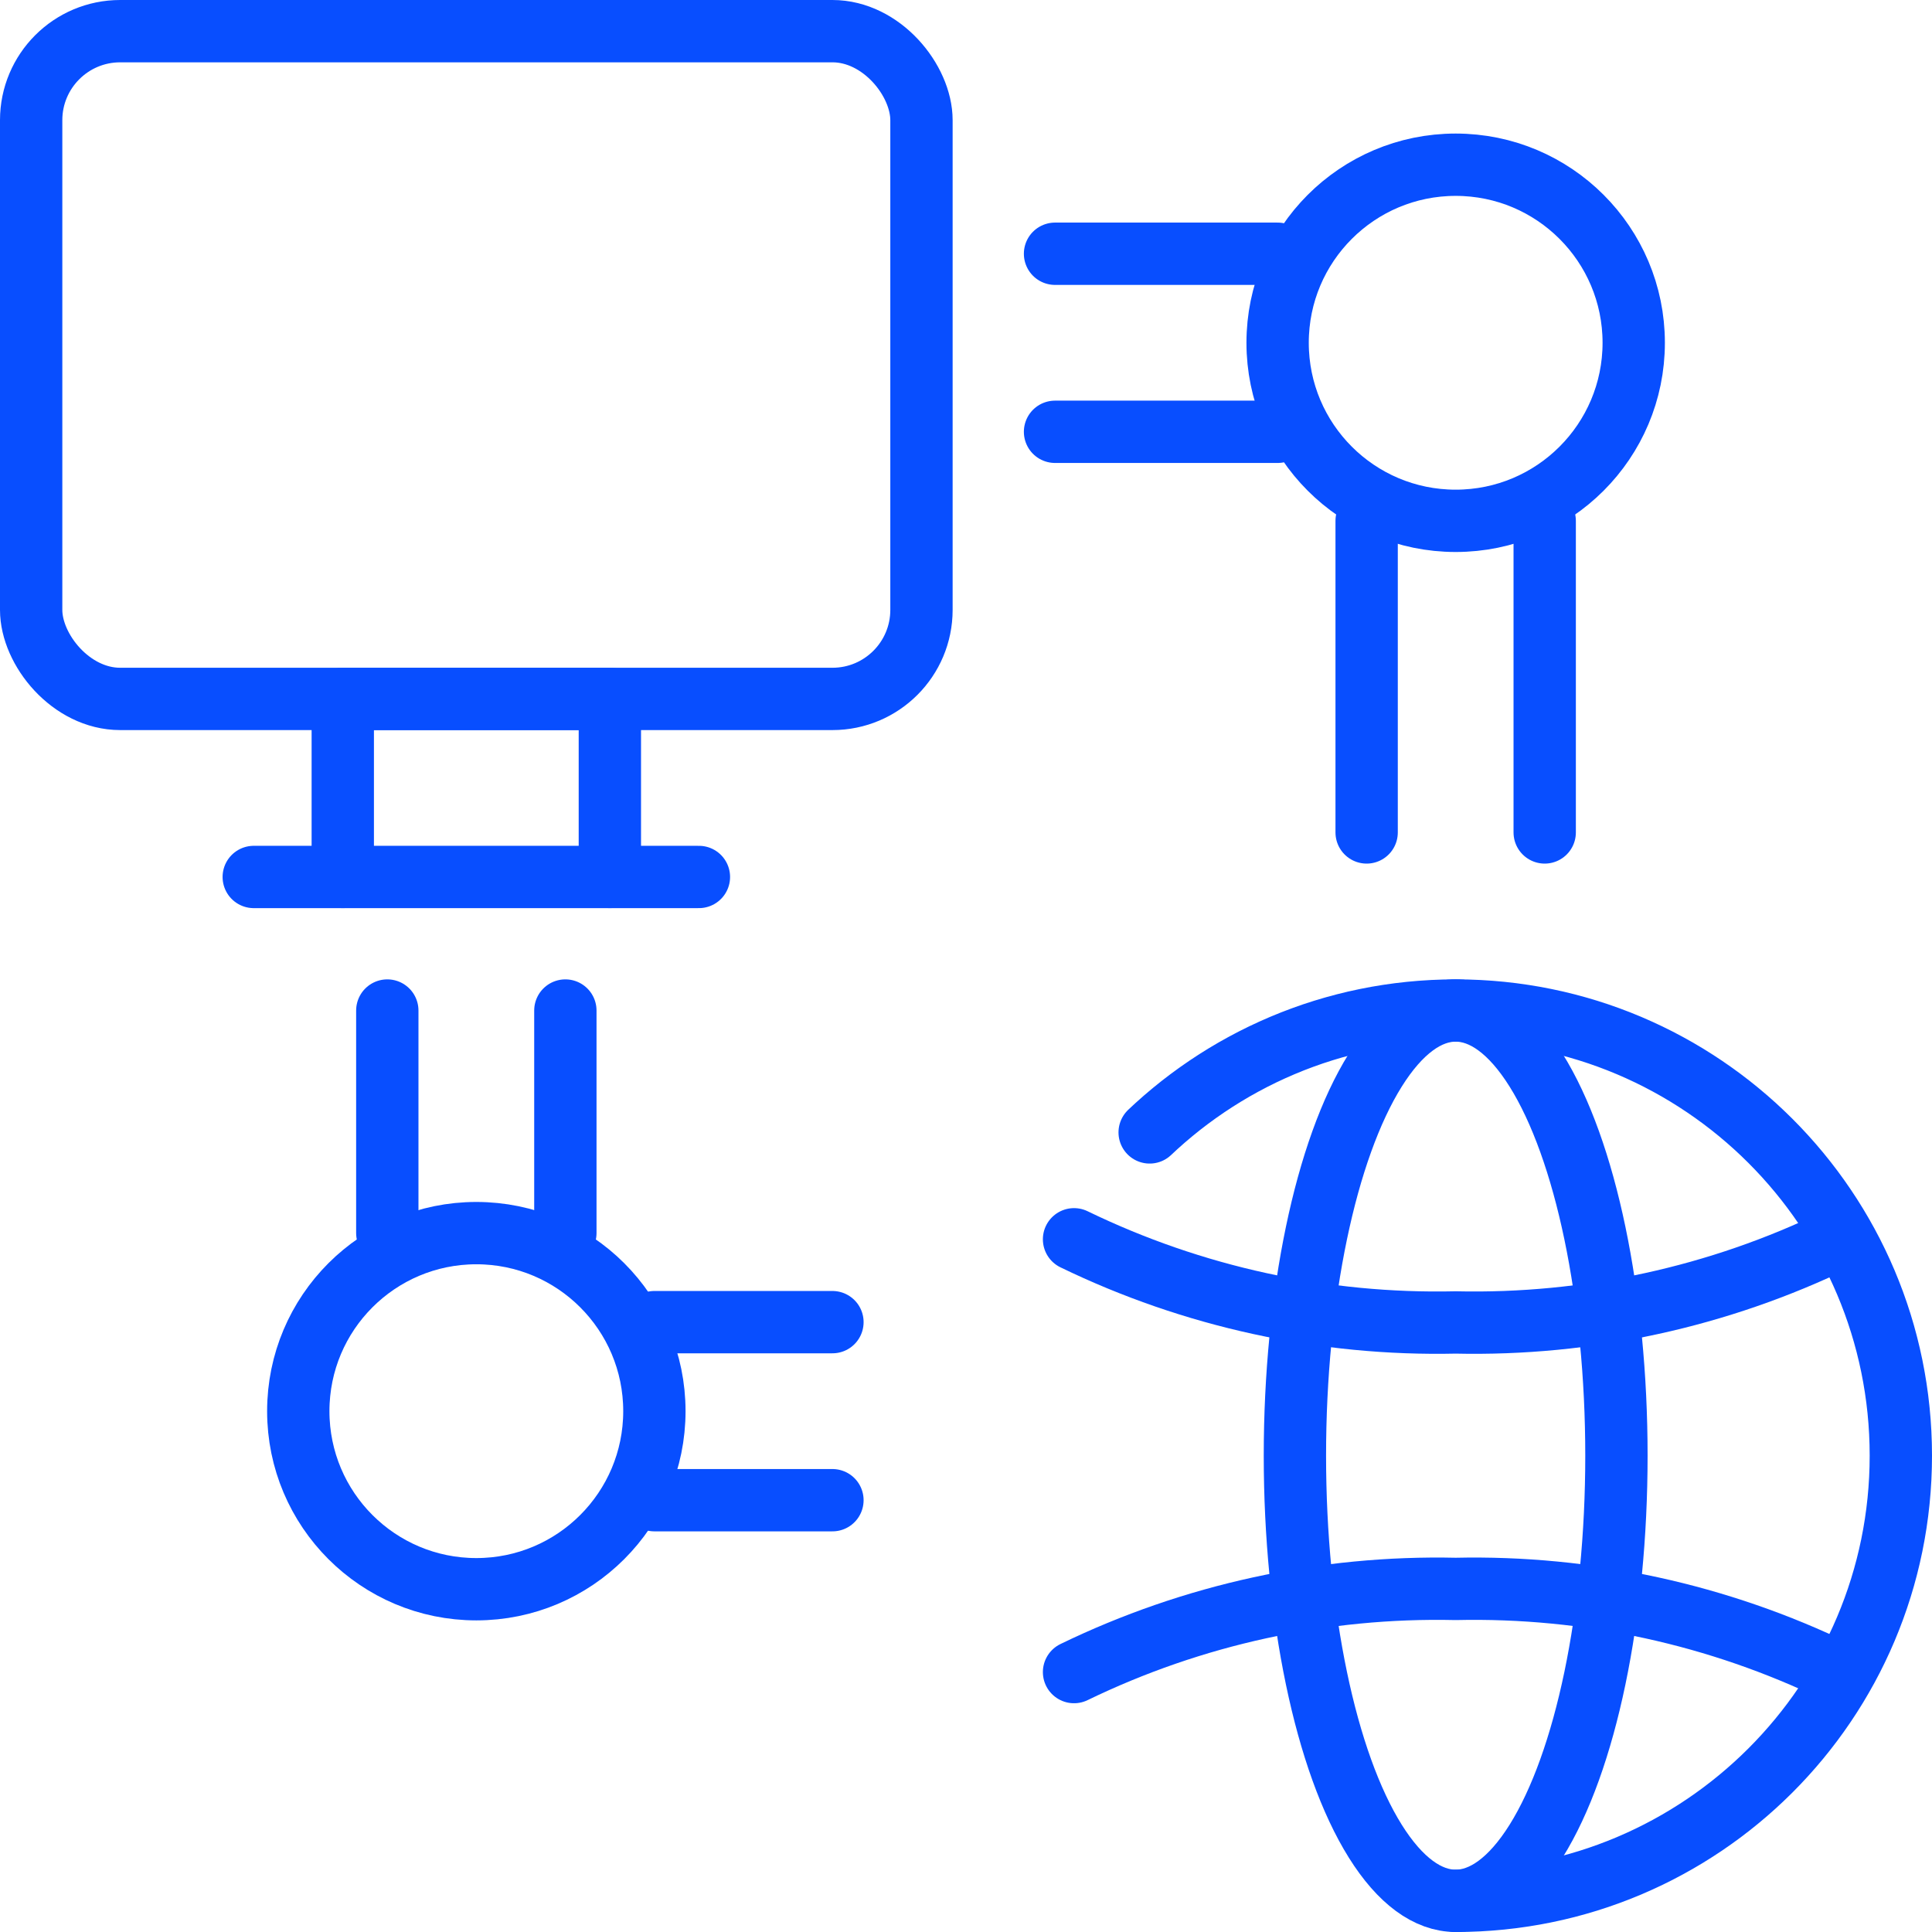
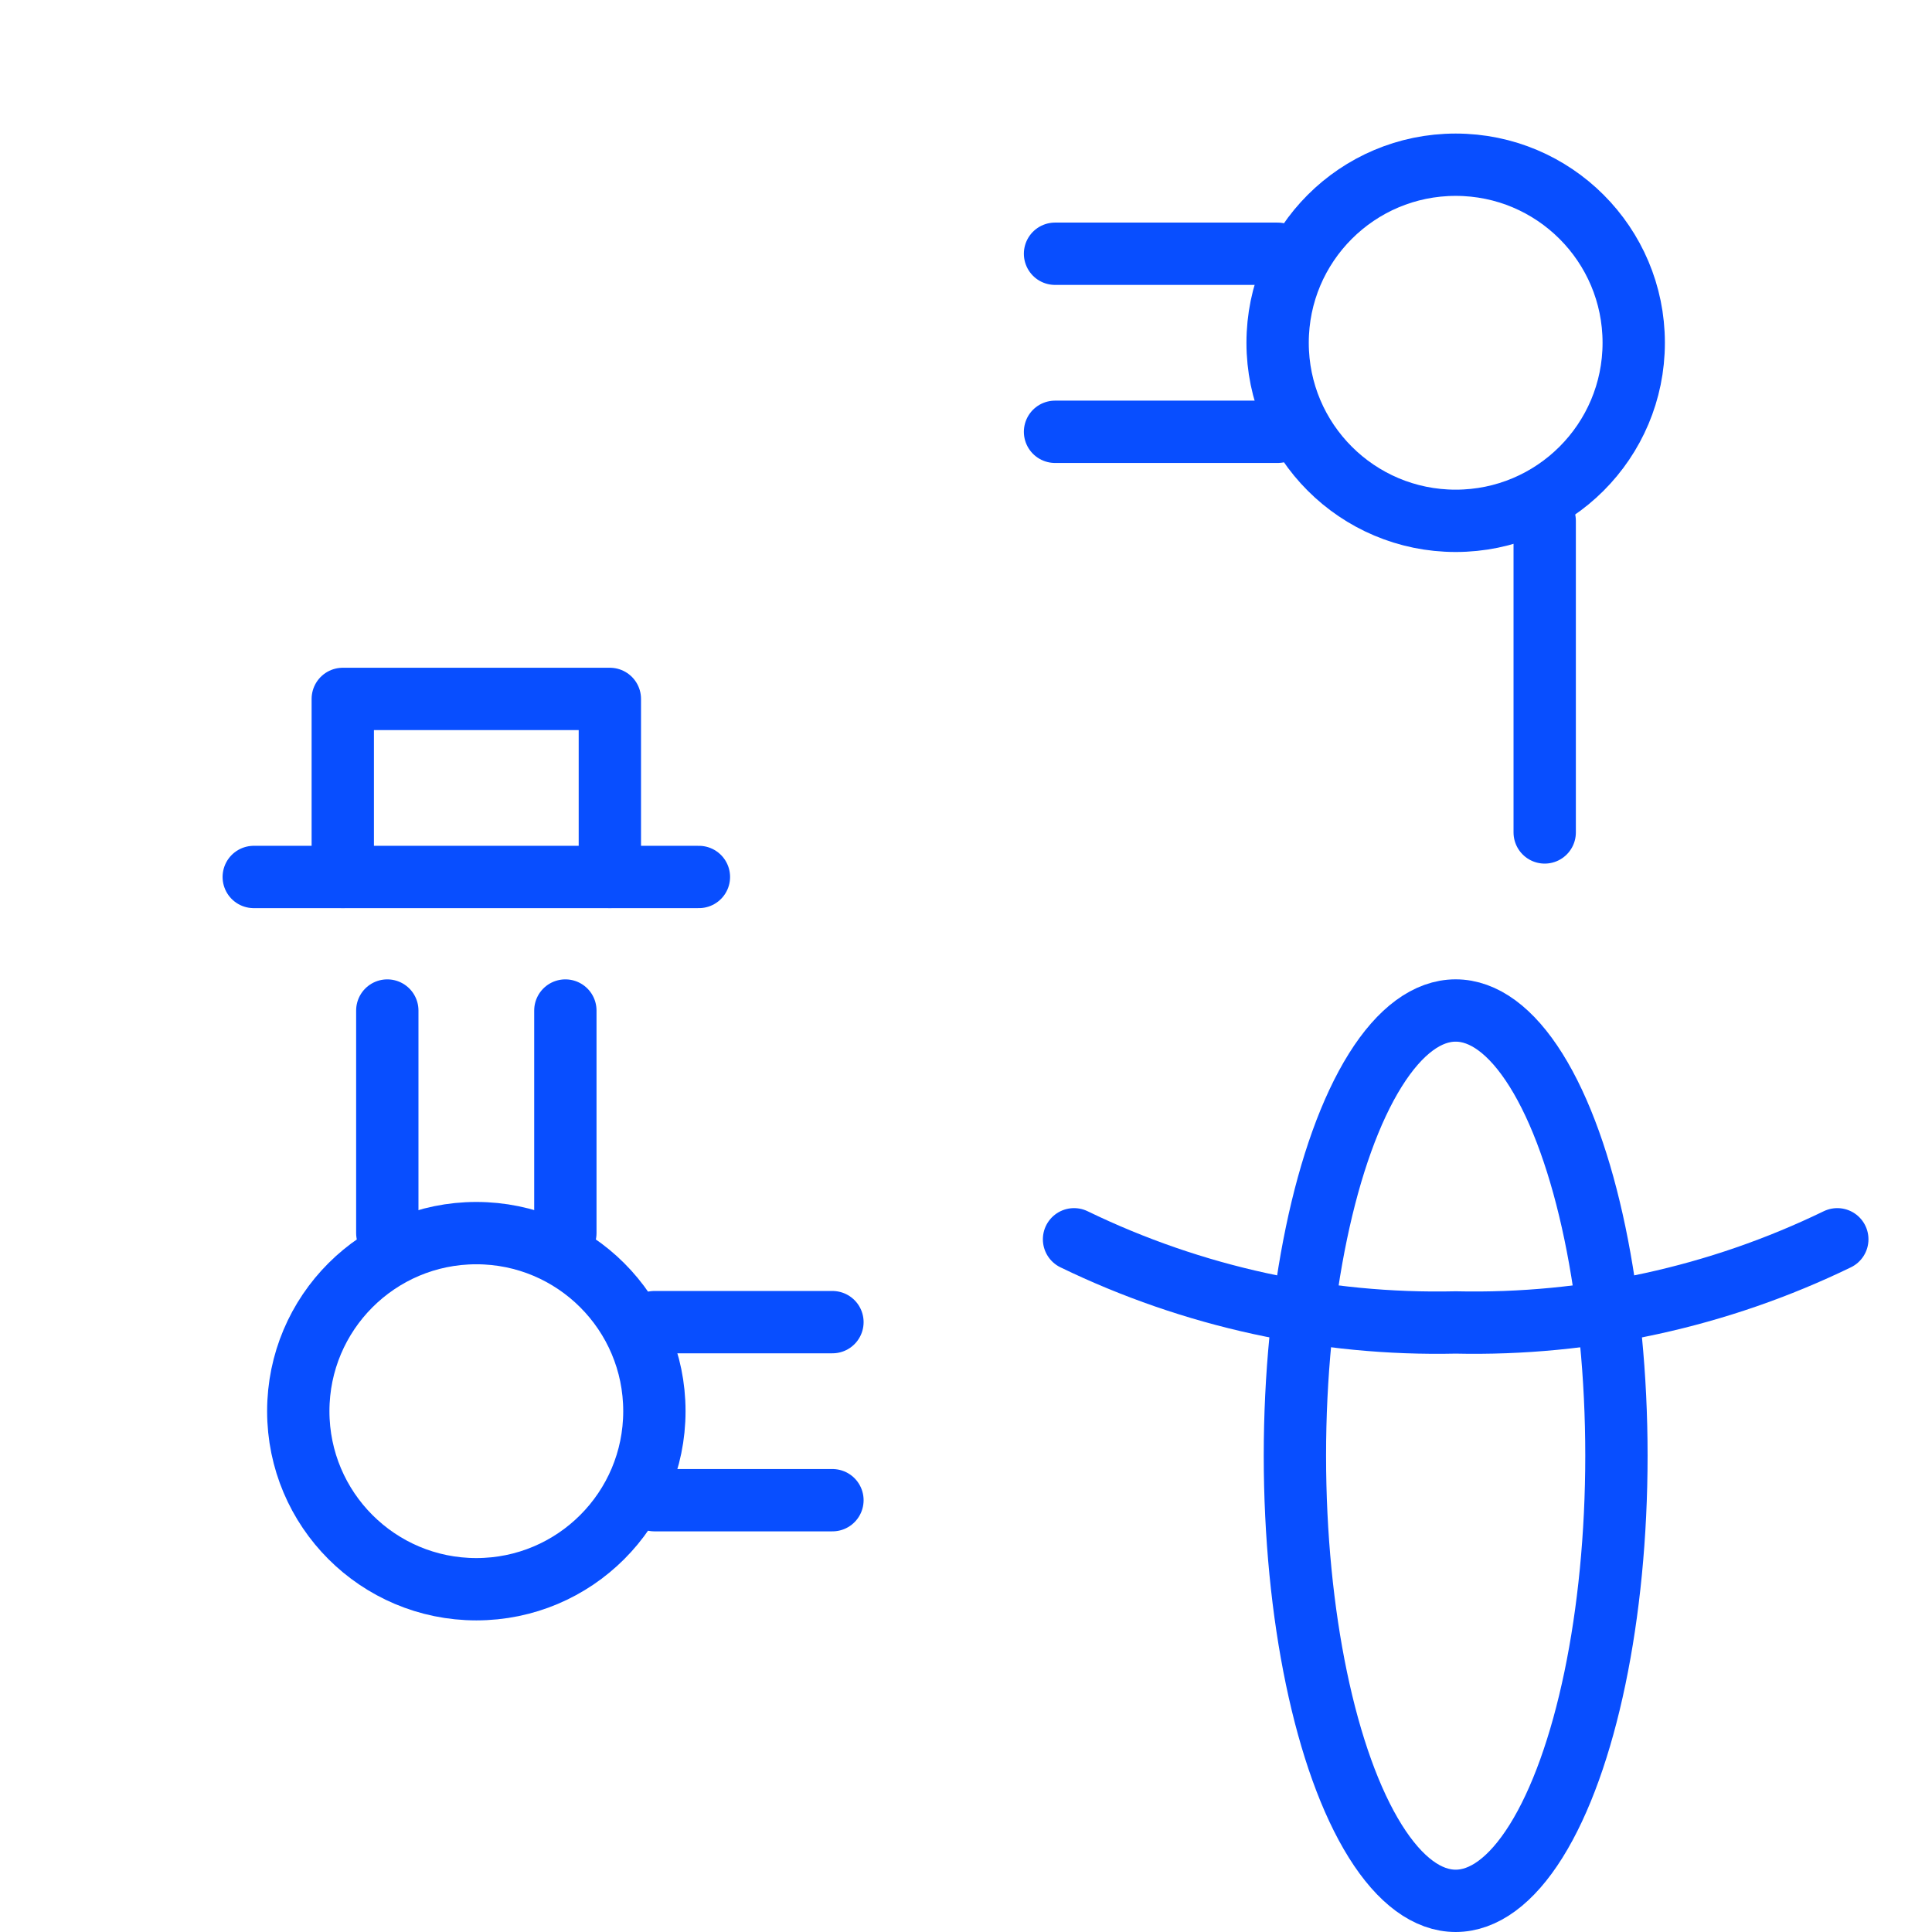
<svg xmlns="http://www.w3.org/2000/svg" width="62px" height="62px" viewBox="0 0 62 62" version="1.1">
  <title>dual-switches</title>
  <g id="High-Availability" stroke="none" stroke-width="1" fill="none" fill-rule="evenodd" stroke-linecap="round" stroke-linejoin="round">
    <g id="Desktop-HD" transform="translate(-929, -3008)" stroke="#084EFF" stroke-width="2">
      <g id="dual-switches" transform="translate(930, 3009)">
        <line x1="21.429" y1="27.143" x2="7.143" y2="27.143" id="Path" />
        <polyline id="Path" points="10 27.143 10 21.429 18.571 21.429 18.571 27.143" />
-         <rect id="Rectangle" x="0" y="0" width="28.571" height="21.429" rx="2.857" />
        <ellipse id="Oval" cx="45.714" cy="45.714" rx="5.159" ry="14.286" />
        <path d="M33.467,38.77 C37.28,40.619 41.478,41.534 45.714,41.439 C49.951,41.534 54.149,40.619 57.961,38.77" id="Path" />
-         <path d="M33.467,52.659 C37.28,50.81 41.478,49.895 45.714,49.99 C49.951,49.895 54.149,50.81 57.961,52.659" id="Path" />
-         <path d="M45.714,60 C53.604,60 60,53.604 60,45.714 C60,37.825 53.604,31.429 45.714,31.429 C37.825,31.429 31.429,37.825 31.429,45.714 C31.429,53.604 37.825,60 45.714,60 Z" id="Oval" stroke-dasharray="55.714" />
        <line x1="17.143" y1="31.429" x2="17.143" y2="38.571" id="Path" />
        <line x1="11.429" y1="38.571" x2="11.429" y2="31.429" id="Path" />
        <line x1="20" y1="41.429" x2="25.714" y2="41.429" id="Path" />
        <line x1="25.714" y1="47.143" x2="20" y2="47.143" id="Path" />
        <line x1="48.571" y1="15.714" x2="48.571" y2="25.714" id="Path" />
-         <line x1="42.857" y1="25.714" x2="42.857" y2="15.714" id="Path" />
        <line x1="32.857" y1="7.143" x2="40" y2="7.143" id="Path" />
        <line x1="40" y1="12.857" x2="32.857" y2="12.857" id="Path" />
        <circle id="Oval" cx="14.286" cy="44.286" r="5.714" />
        <circle id="Oval" cx="45.714" cy="10" r="5.714" />
      </g>
    </g>
  </g>
</svg>